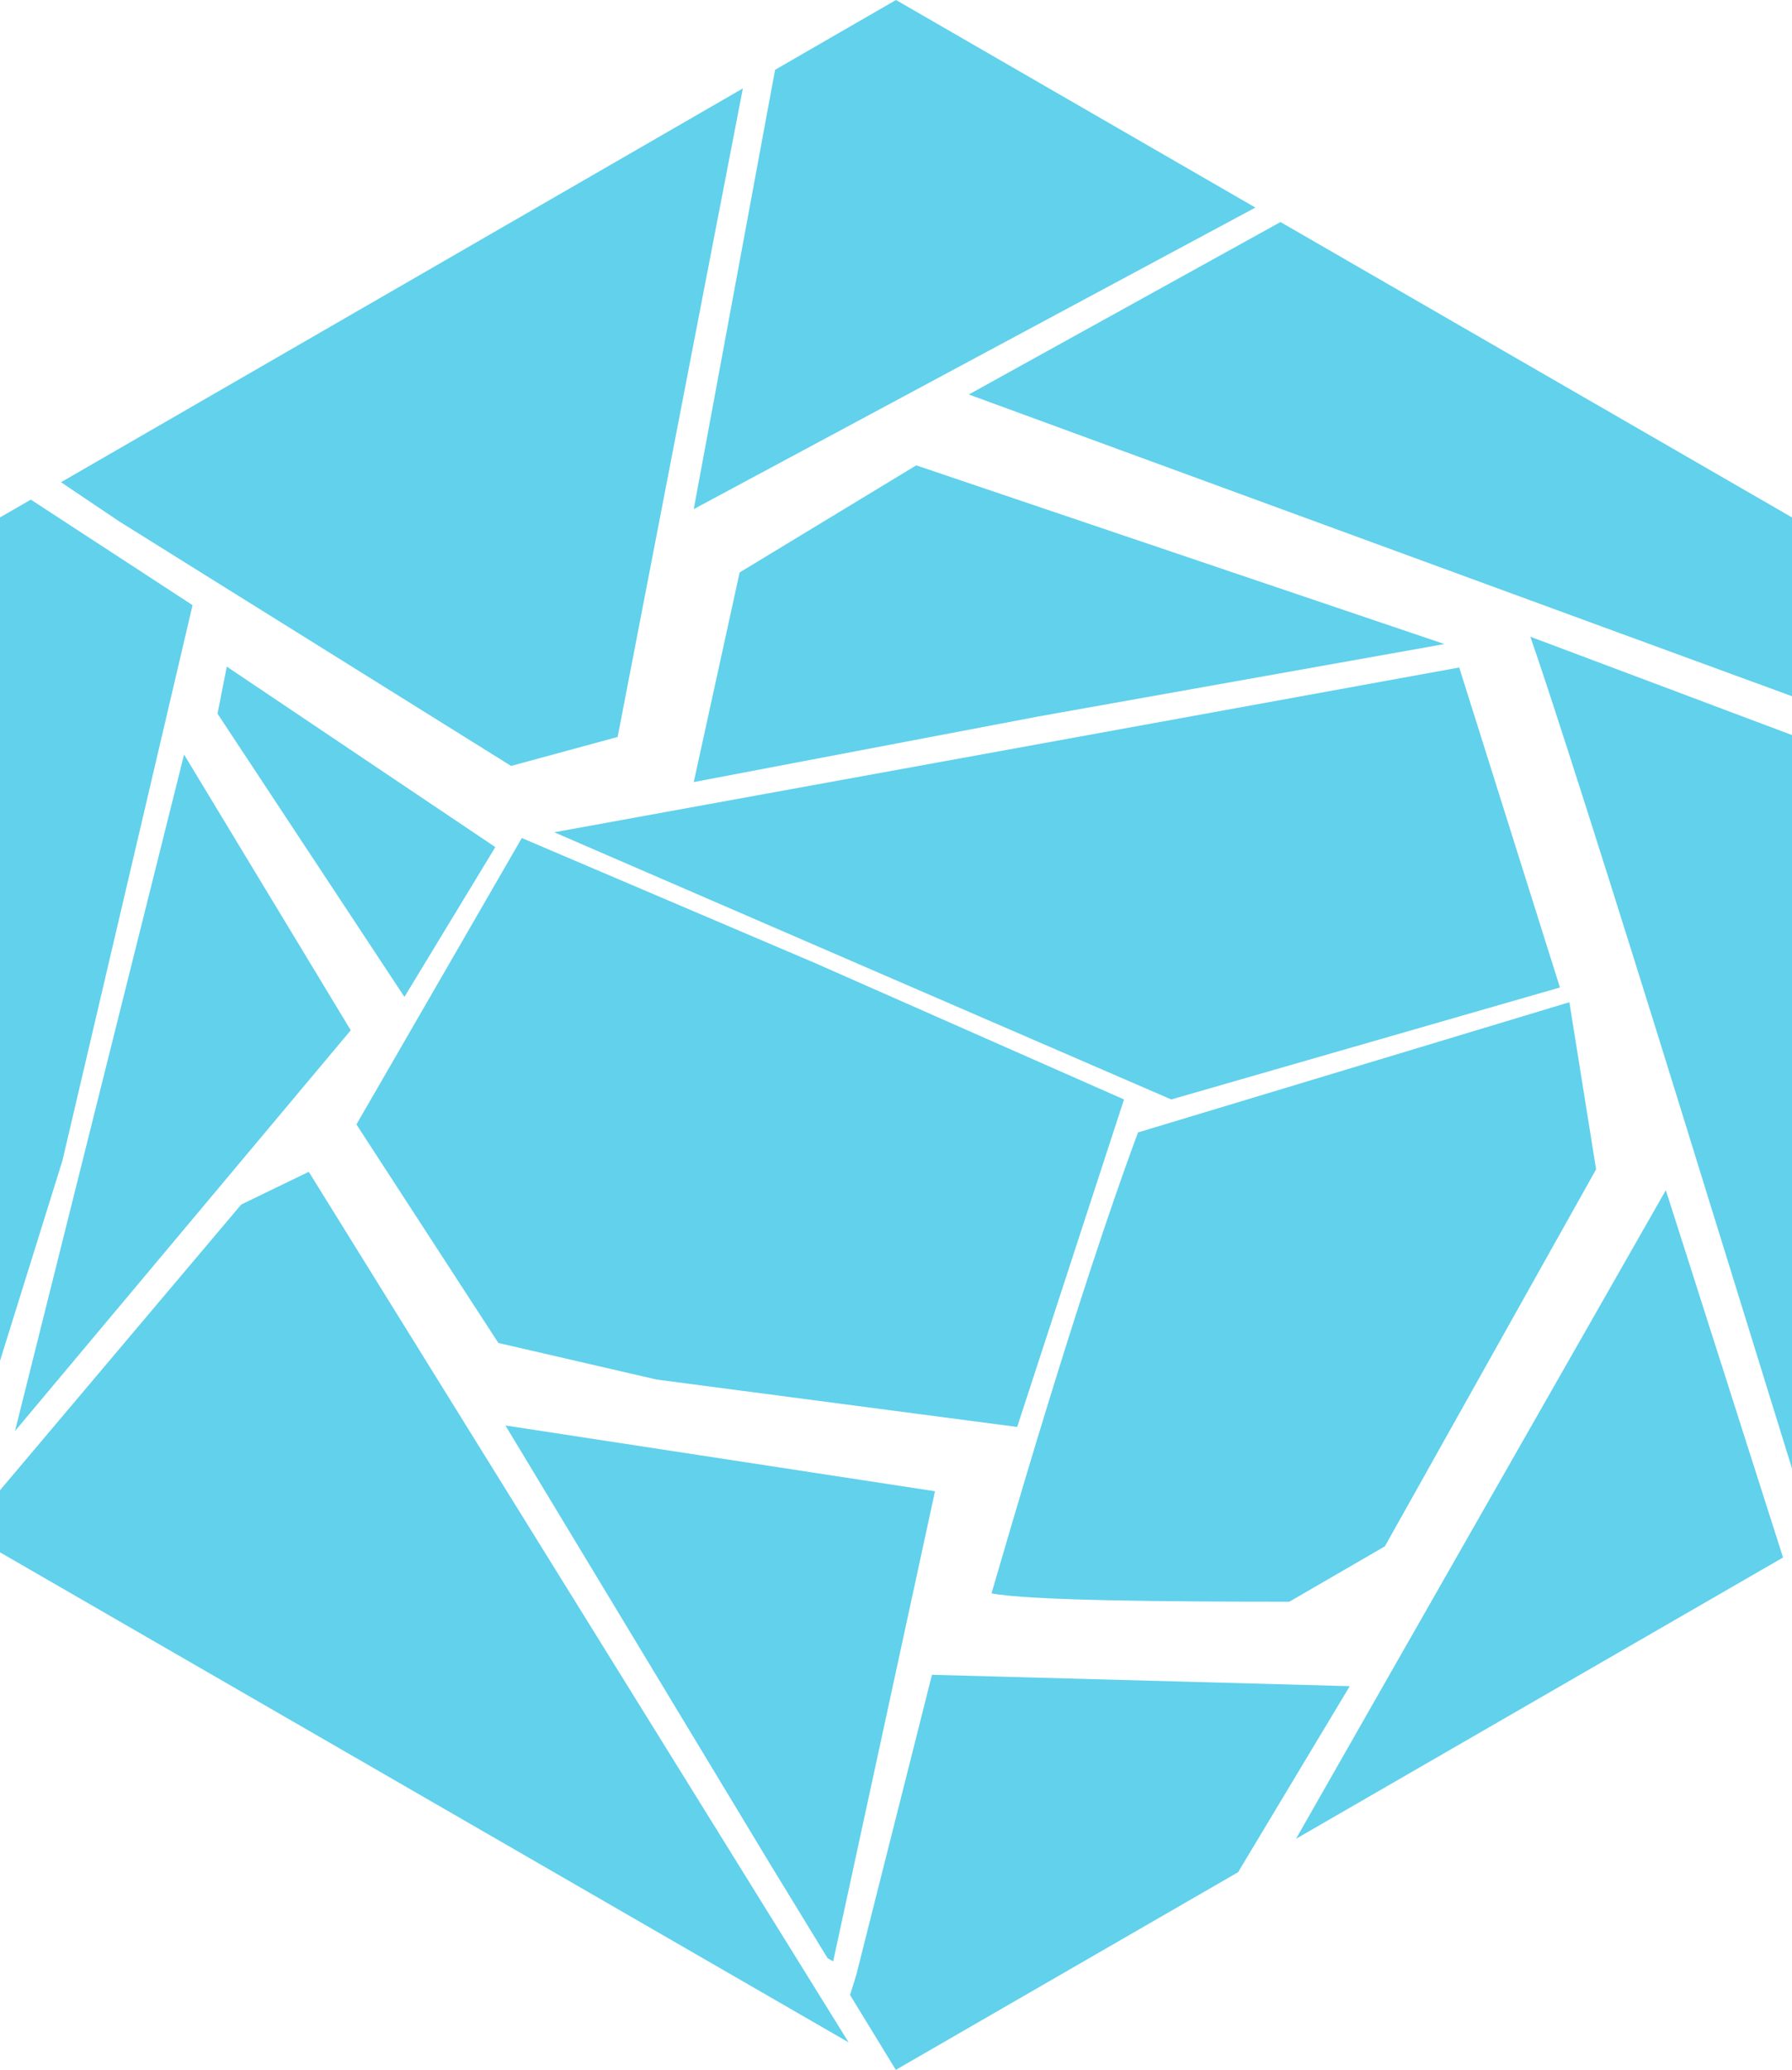
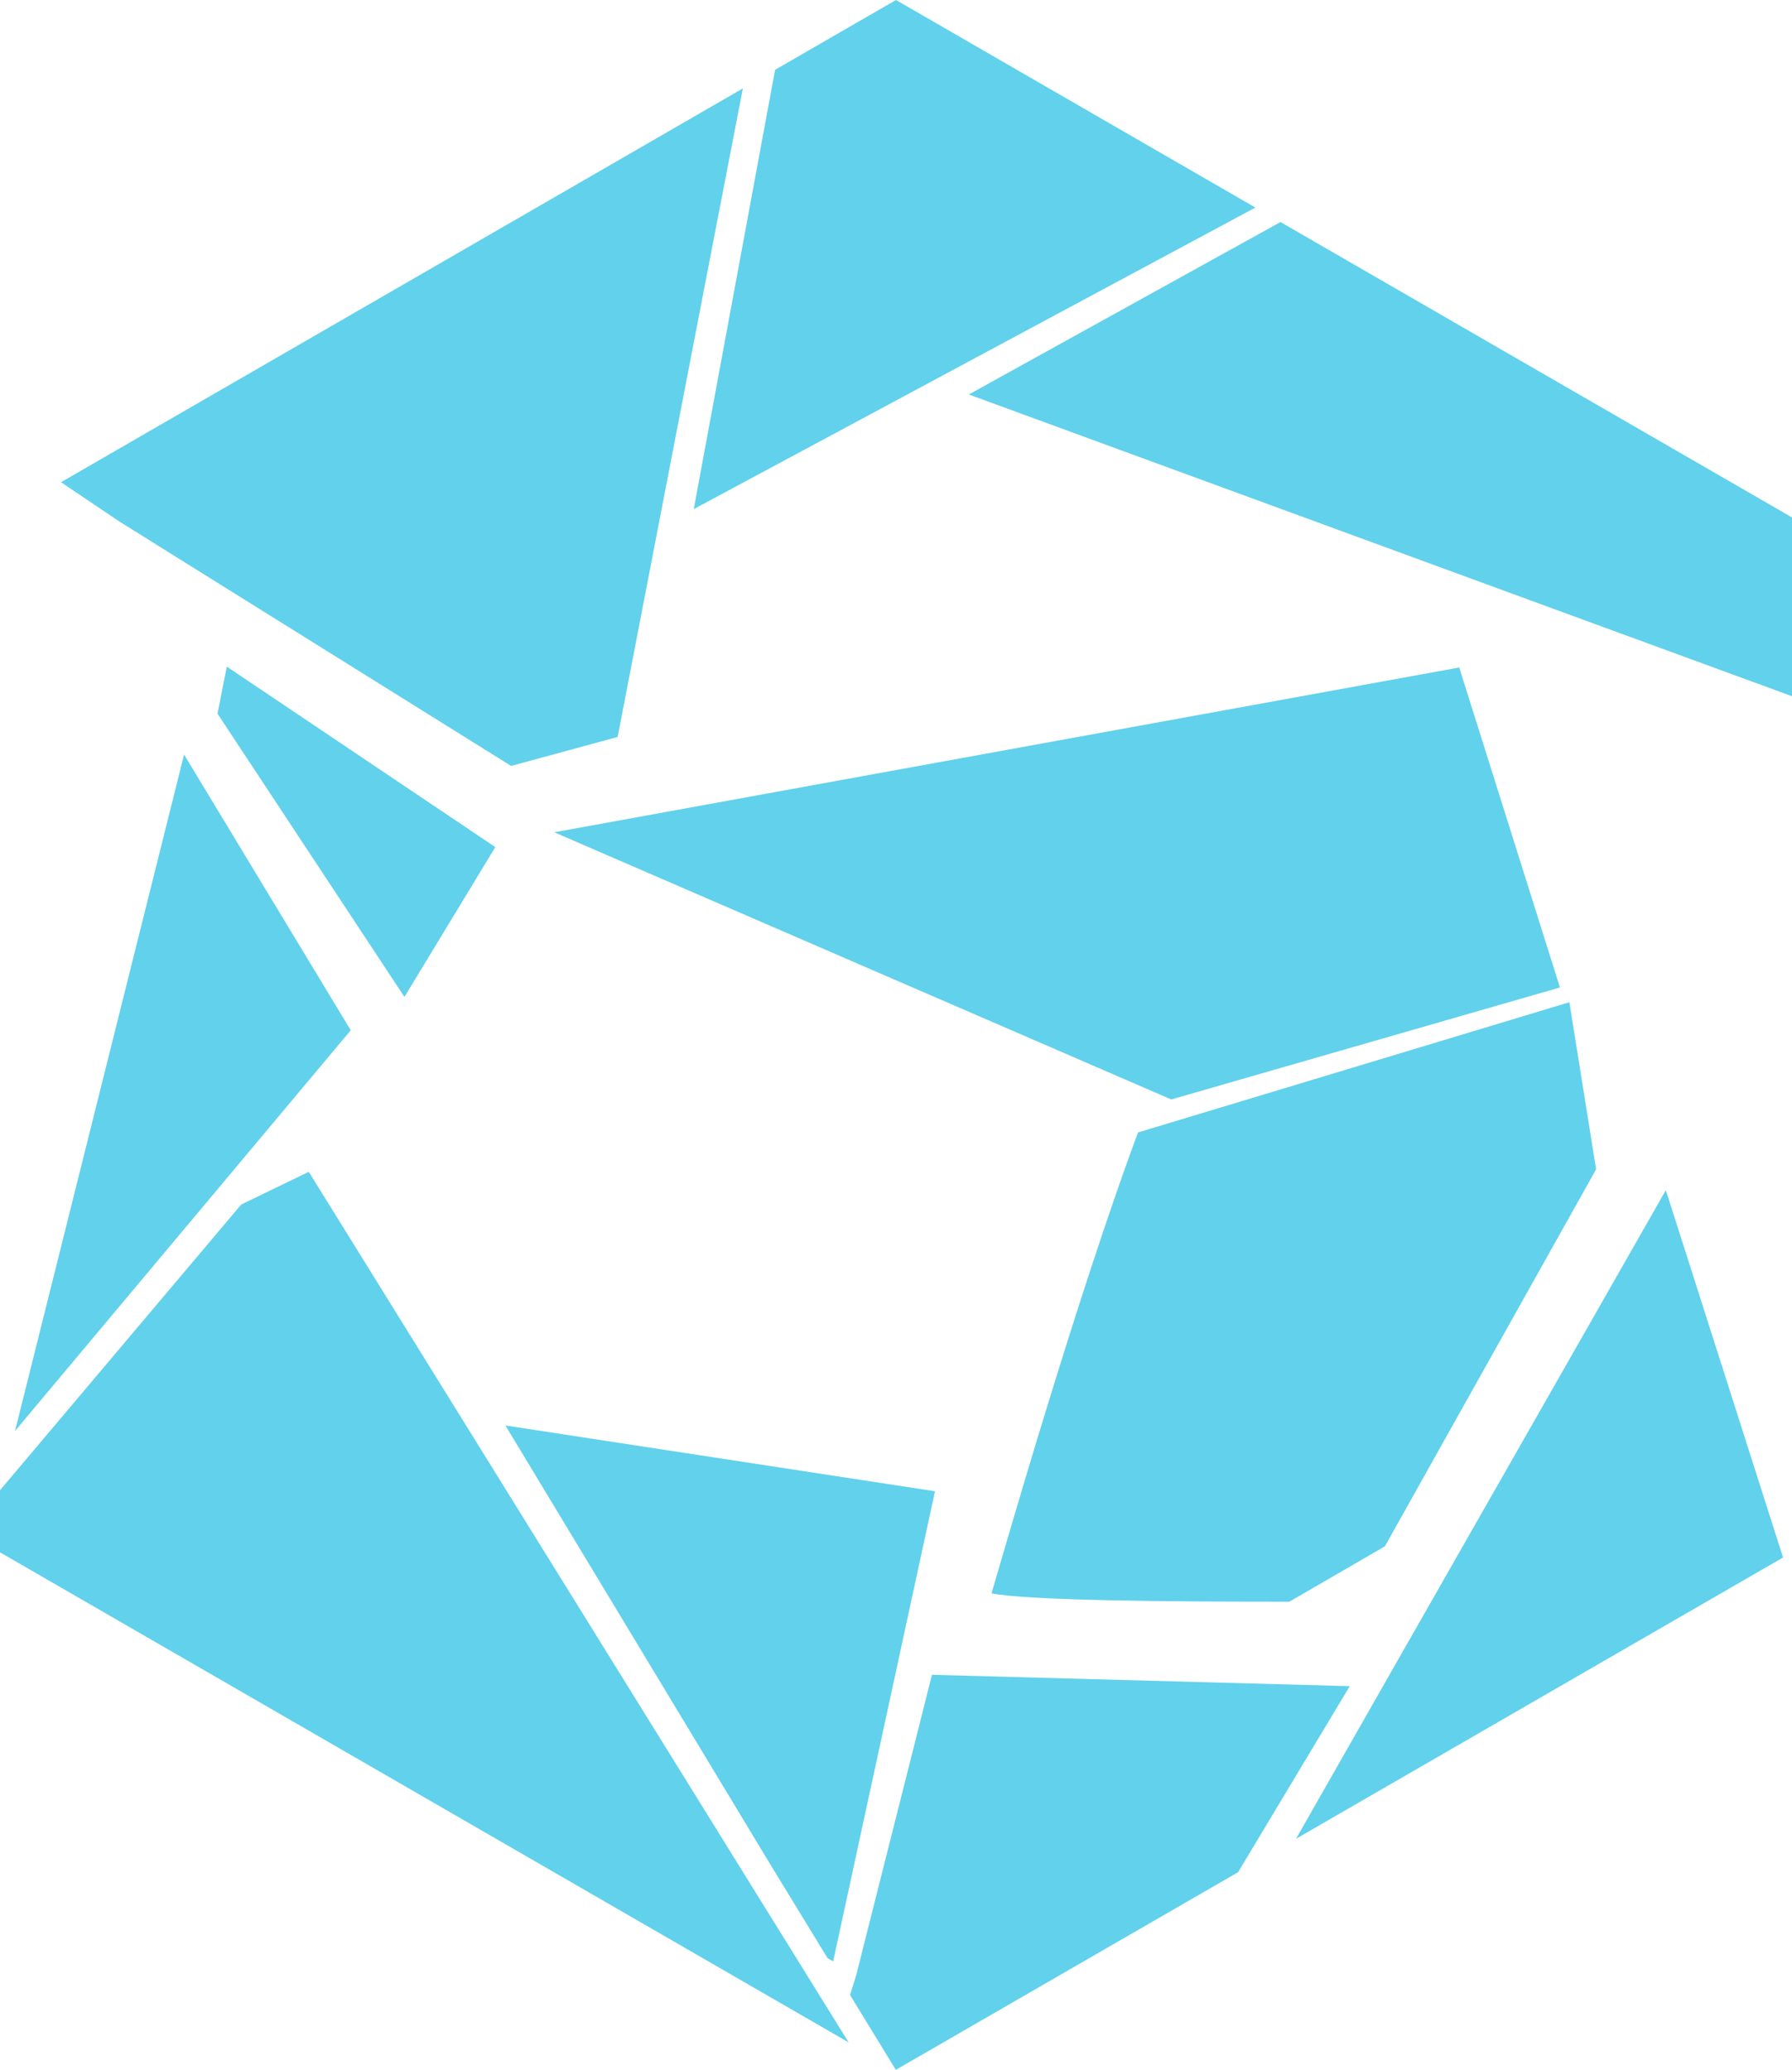
<svg xmlns="http://www.w3.org/2000/svg" id="Layer_2" viewBox="0 0 340.16 392.77">
  <defs>
    <style>.cls-1{fill:#61d1ec;}</style>
  </defs>
  <g id="v2">
    <g id="Symbol_x5F_Solid_x5F_SkyBlue">
      <polygon class="cls-1" points="256.21 319.98 252.29 326.51 247.58 334.35 235.01 355.29 235 355.29 170.08 392.77 170 392.72 161.36 378.58 162.55 374.74 176.91 317.82 256.21 319.98" />
      <polygon class="cls-1" points="177.48 282.99 158.15 372.21 157.09 371.59 146.24 353.83 95.94 270.51 177.48 282.99" />
      <path class="cls-1" d="M302.98,221.89l-40.1,71.55-18.13,10.51c-23.9,0-49.35-.22-56.54-1.58,2.47-8.38,16.12-56.01,27.81-87.47l81.88-24.71,5.07,31.69Z" />
-       <polygon class="cls-1" points="274.18 122.22 197.23 135.94 131.69 148.41 140.4 108.63 173.92 88.31 274.18 122.22" />
      <polygon class="cls-1" points="296.11 187.39 222.33 208.64 105.21 157.94 276.99 126.67 296.11 187.39" />
-       <polygon class="cls-1" points="213.36 208.64 193.08 270.79 124.63 261.79 94.6 254.85 67.66 213.38 99.05 159.03 154.79 182.79 213.36 208.64" />
      <polygon class="cls-1" points="94.02 160.75 76.77 189.18 41.29 135.43 43.05 126.5 94.02 160.75" />
      <polygon class="cls-1" points="66.58 195.51 16.29 255.52 11.85 260.82 2.85 271.56 18.22 210.08 34.94 143.19 66.58 195.51" />
      <polygon class="cls-1" points="161.09 387.58 158.96 386.35 0 294.58 0 282.8 11.85 268.77 28.82 248.67 45.79 228.58 58.61 222.37 134.49 344.7 147.86 366.26 147.87 366.26 159.41 384.87 161.09 387.58" />
      <polygon class="cls-1" points="338.46 295.56 246.01 348.94 257.64 328.54 264.46 316.58 316.21 225.86 320.59 239.57 328.31 263.76 338.46 295.56" />
-       <path class="cls-1" d="M340.16,139.49v139.18l-11.85-38.29-4.07-13.13-4.52-14.62c-13.92-44.98-25.53-81.31-29.23-91.8l26.23,9.85,11.59,4.36,11.85,4.45Z" />
      <polygon class="cls-1" points="340.16 98.19 340.16 132.12 328.31 127.78 309.69 120.96 183.9 74.86 220.87 54.41 230.96 48.83 243.06 42.14 243.07 42.14 340.16 98.19" />
      <polygon class="cls-1" points="238.3 39.39 226.02 45.98 218.65 49.94 131.69 96.61 141.65 42.85 144.29 28.58 147.13 13.25 158.22 6.84 170.08 0 238.3 39.39" />
      <polygon class="cls-1" points="141.01 16.78 138.03 32.2 135.85 43.47 117.24 139.85 97.02 145.35 35.48 106.97 22.53 98.88 11.58 91.51 141.01 16.78" />
-       <polygon class="cls-1" points="36.55 114.84 23.26 171.56 11.85 220.25 0 258.24 0 98.19 5.85 94.81 16.99 102.08 21.69 105.14 36.55 114.84" />
    </g>
  </g>
</svg>